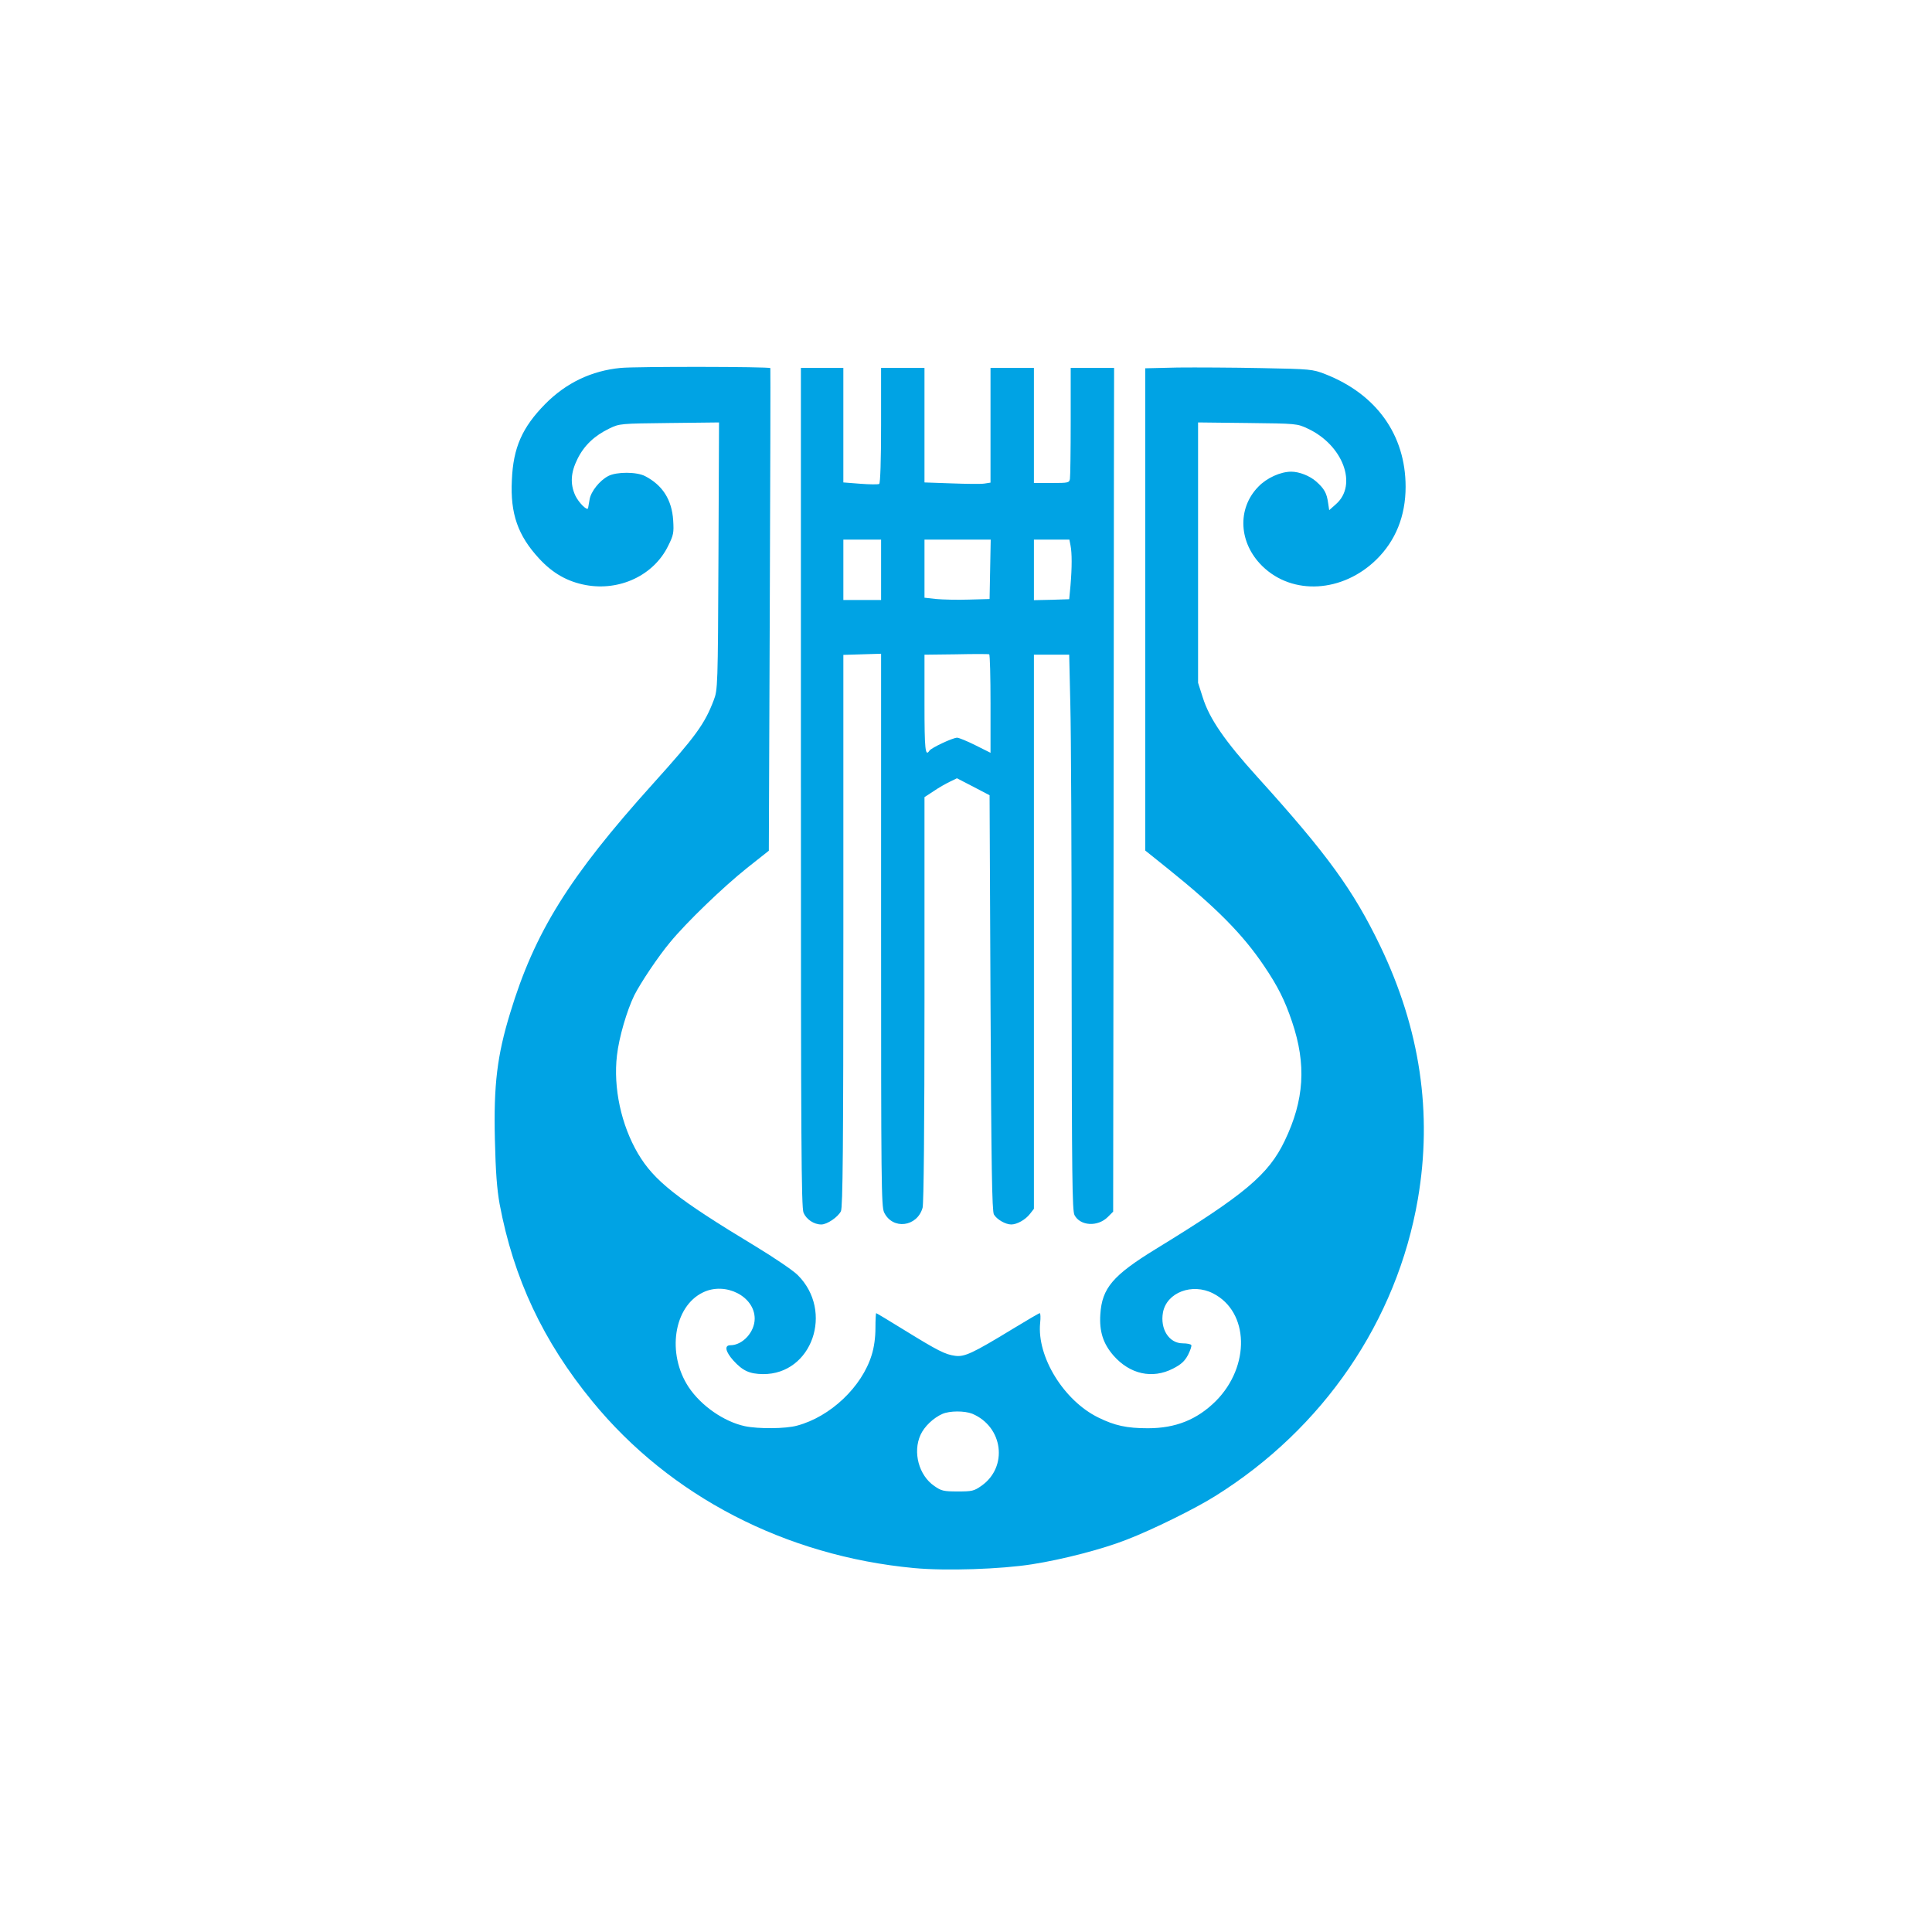
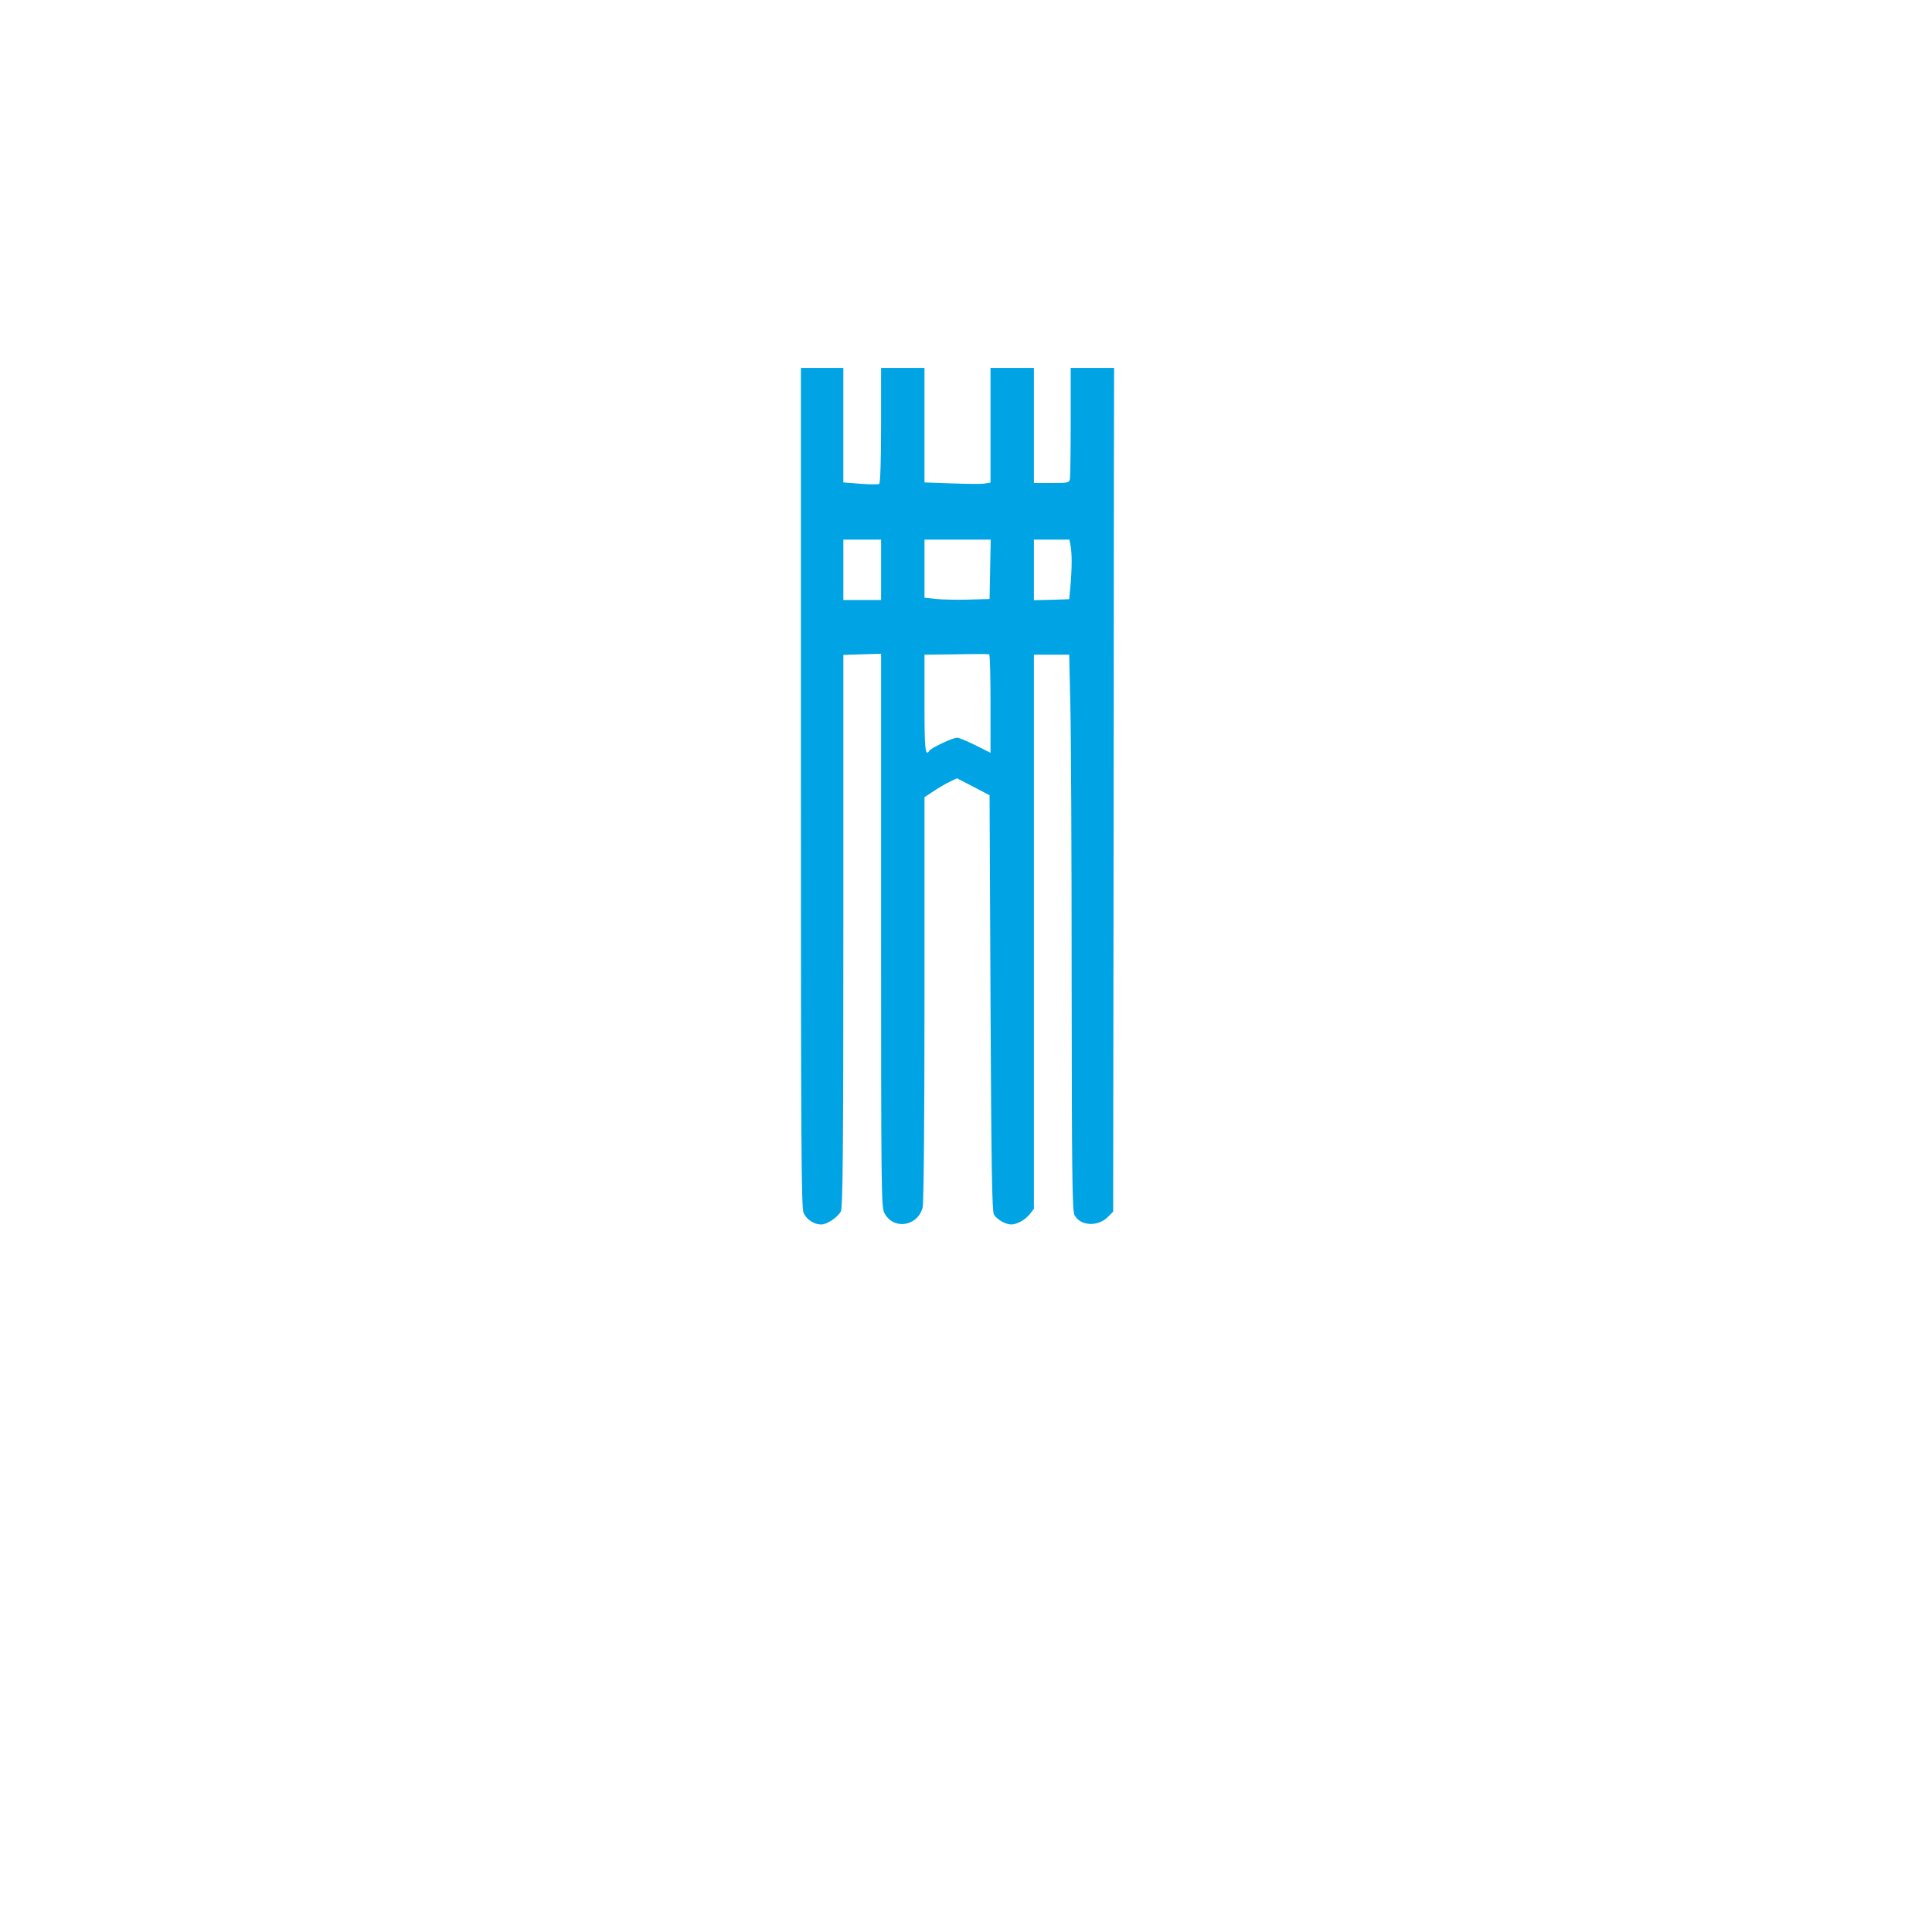
<svg xmlns="http://www.w3.org/2000/svg" version="1.0" width="1024pt" height="1024pt" viewBox="0 0 1024 1024" preserveAspectRatio="xMidYMid meet">
  <g transform="translate(0,1024) scale(0.1,-0.1)" fill="#00a3e4" stroke="none">
-     <path d="M3290 8290 c-155 -15 -289 -79 -400 -191 -122 -124 -170 -231 -177 -404 -9 -178 32 -294 145 -416 72 -78 150 -122 247 -140 180 -33 360 52 436 207 29 58 31 70 27 136 -7 109 -56 186 -148 234 -45 24 -152 24 -196 1 -46 -24 -92 -82 -99 -124 -4 -21 -7 -41 -8 -46 -4 -17 -50 29 -68 67 -28 62 -24 122 12 194 35 71 90 123 169 161 54 26 58 26 318 29 l263 3 -3 -708 c-3 -693 -4 -709 -25 -764 -48 -126 -94 -190 -323 -444 -443 -492 -626 -785 -756 -1214 -69 -225 -88 -381 -81 -671 4 -172 11 -263 25 -341 74 -395 231 -729 492 -1047 411 -502 1023 -819 1704 -883 169 -16 461 -6 626 20 166 26 376 81 503 131 137 53 362 164 467 230 574 358 964 929 1075 1575 78 456 12 900 -199 1340 -143 297 -280 486 -650 895 -174 192 -256 311 -291 423 l-25 78 0 690 0 690 263 -3 c260 -3 262 -3 319 -30 186 -87 265 -298 149 -400 l-36 -32 -6 40 c-7 50 -20 74 -63 112 -34 30 -90 52 -132 52 -57 0 -130 -33 -175 -80 -113 -116 -104 -298 22 -421 160 -156 425 -140 604 35 102 100 155 231 155 386 0 275 -155 491 -426 597 -67 26 -77 27 -339 32 -148 3 -348 4 -442 3 l-173 -4 0 -1278 0 -1278 121 -97 c255 -205 396 -347 509 -515 73 -108 110 -182 148 -295 77 -227 65 -416 -39 -632 -86 -179 -211 -284 -683 -573 -228 -140 -285 -207 -294 -346 -6 -91 15 -156 70 -219 87 -99 206 -125 315 -69 43 22 62 39 80 73 12 24 20 47 17 52 -3 5 -23 9 -45 9 -73 0 -121 76 -105 164 20 106 155 157 265 101 192 -97 199 -386 15 -571 -99 -98 -212 -144 -360 -144 -112 0 -176 14 -263 57 -182 89 -326 322 -308 501 3 28 2 52 -2 52 -4 0 -67 -37 -141 -82 -215 -131 -258 -151 -308 -144 -52 7 -90 26 -270 137 -79 49 -146 89 -148 89 -2 0 -4 -36 -4 -79 0 -50 -7 -102 -20 -143 -52 -169 -219 -327 -395 -374 -61 -17 -205 -18 -277 -3 -111 24 -232 108 -298 207 -117 177 -80 427 76 502 119 58 274 -21 274 -139 0 -71 -64 -141 -129 -141 -33 0 -26 -34 16 -81 50 -55 86 -71 157 -72 260 -2 377 333 184 525 -24 24 -124 92 -223 152 -419 253 -538 348 -623 491 -90 153 -132 350 -112 521 11 97 53 239 92 319 34 67 127 206 189 280 87 106 280 292 409 395 l115 91 5 1277 c3 702 4 1279 3 1281 -5 8 -713 9 -793 1z m1863 -5543 c164 -69 191 -282 49 -382 -40 -28 -50 -30 -126 -30 -75 0 -87 3 -124 29 -82 56 -115 179 -73 271 20 44 68 90 116 111 39 17 117 17 158 1z" />
    <path d="M4245 6067 c0 -1875 2 -2227 14 -2255 15 -35 55 -62 94 -62 31 0 88 39 104 70 10 20 13 338 13 1487 l0 1462 100 3 100 3 0 -1463 c0 -1334 1 -1467 16 -1498 45 -94 176 -77 204 25 6 23 10 429 10 1106 l0 1070 49 32 c26 18 65 40 86 50 l37 18 87 -45 86 -45 5 -1100 c4 -868 8 -1105 18 -1122 15 -26 61 -53 92 -53 30 0 75 25 99 56 l21 27 0 1468 0 1469 93 0 94 0 6 -262 c4 -145 7 -807 7 -1472 1 -1023 3 -1213 15 -1236 30 -58 123 -64 177 -10 l28 28 2 1684 c1 926 2 1932 2 2235 l1 553 -115 0 -115 0 0 -283 c0 -155 -2 -292 -4 -304 -3 -22 -8 -23 -97 -23 l-94 0 0 305 0 305 -115 0 -115 0 0 -304 0 -304 -32 -5 c-18 -3 -97 -2 -175 1 l-143 5 0 304 0 303 -115 0 -115 0 0 -304 c0 -186 -4 -307 -10 -311 -5 -3 -50 -3 -100 1 l-90 7 0 303 0 304 -112 0 -113 0 0 -2223z m425 1153 l0 -160 -100 0 -100 0 0 160 0 160 100 0 100 0 0 -160z m578 3 l-3 -158 -110 -3 c-60 -2 -138 0 -172 3 l-63 7 0 154 0 154 175 0 176 0 -3 -157z m426 126 c8 -40 8 -116 0 -211 l-7 -74 -93 -3 -94 -2 0 160 0 161 94 0 94 0 6 -31z m-424 -840 l0 -259 -80 40 c-44 22 -88 40 -97 40 -23 0 -138 -54 -147 -69 -22 -34 -26 8 -26 249 l0 260 168 2 c92 2 170 2 175 0 4 -2 7 -120 7 -263z" />
  </g>
</svg>